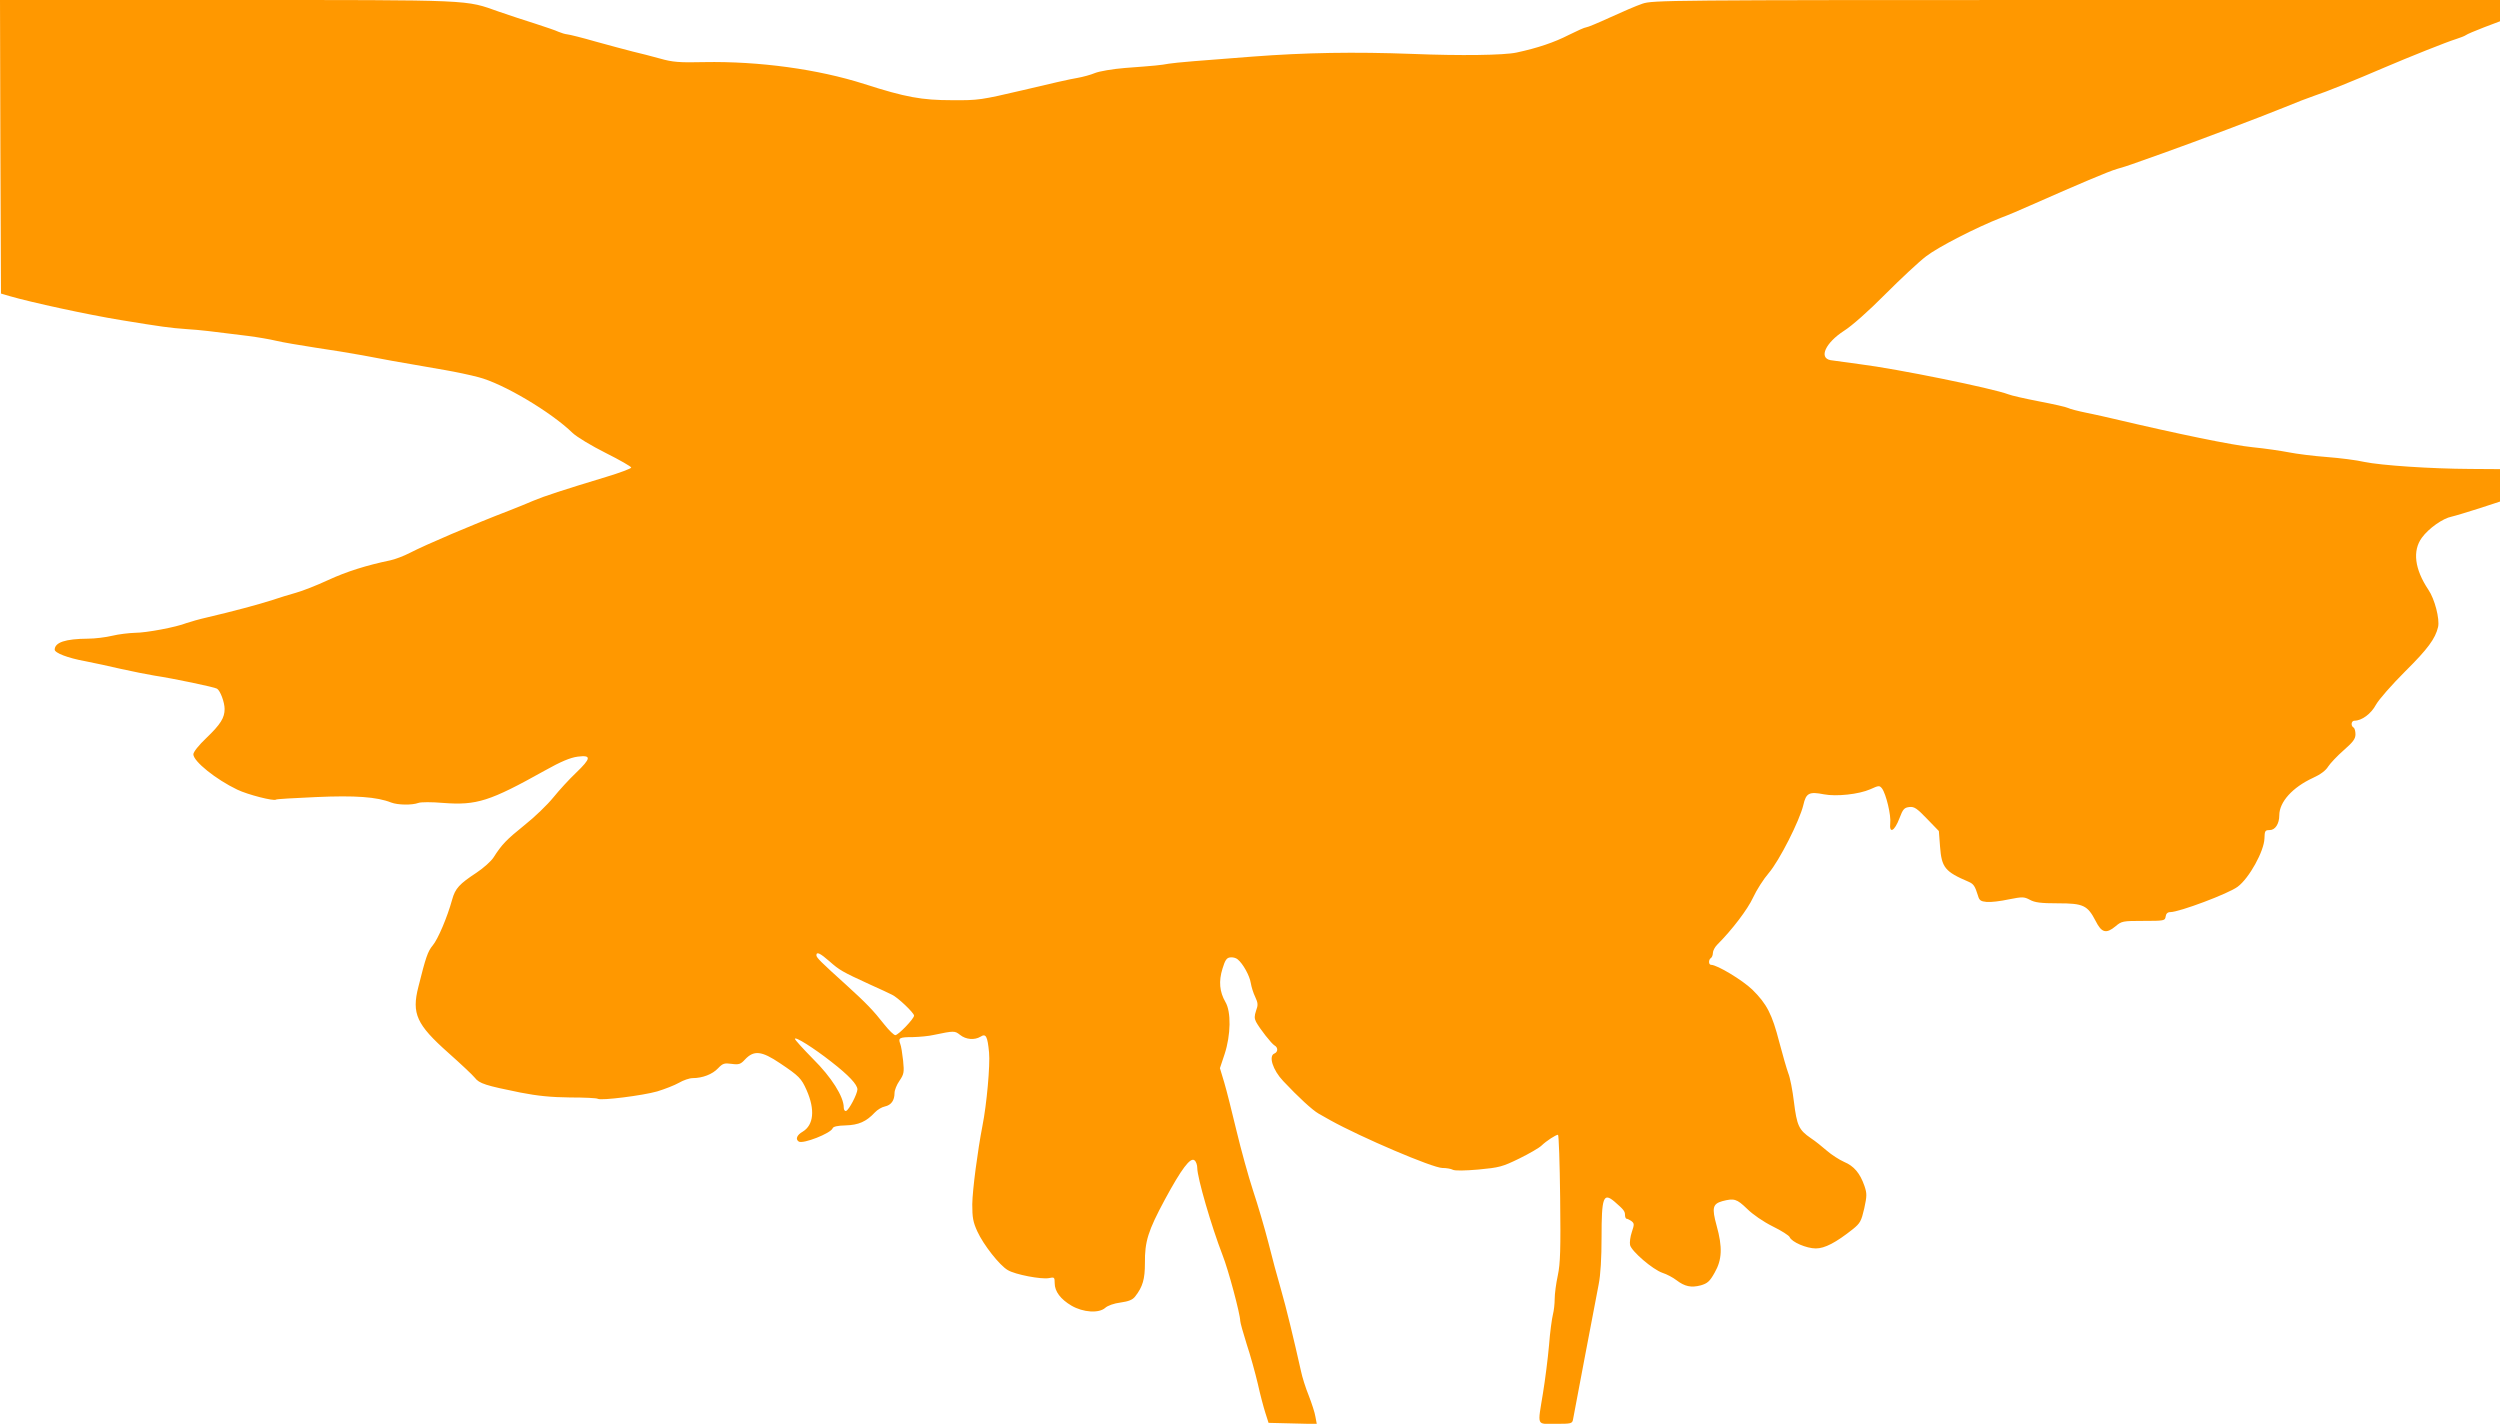
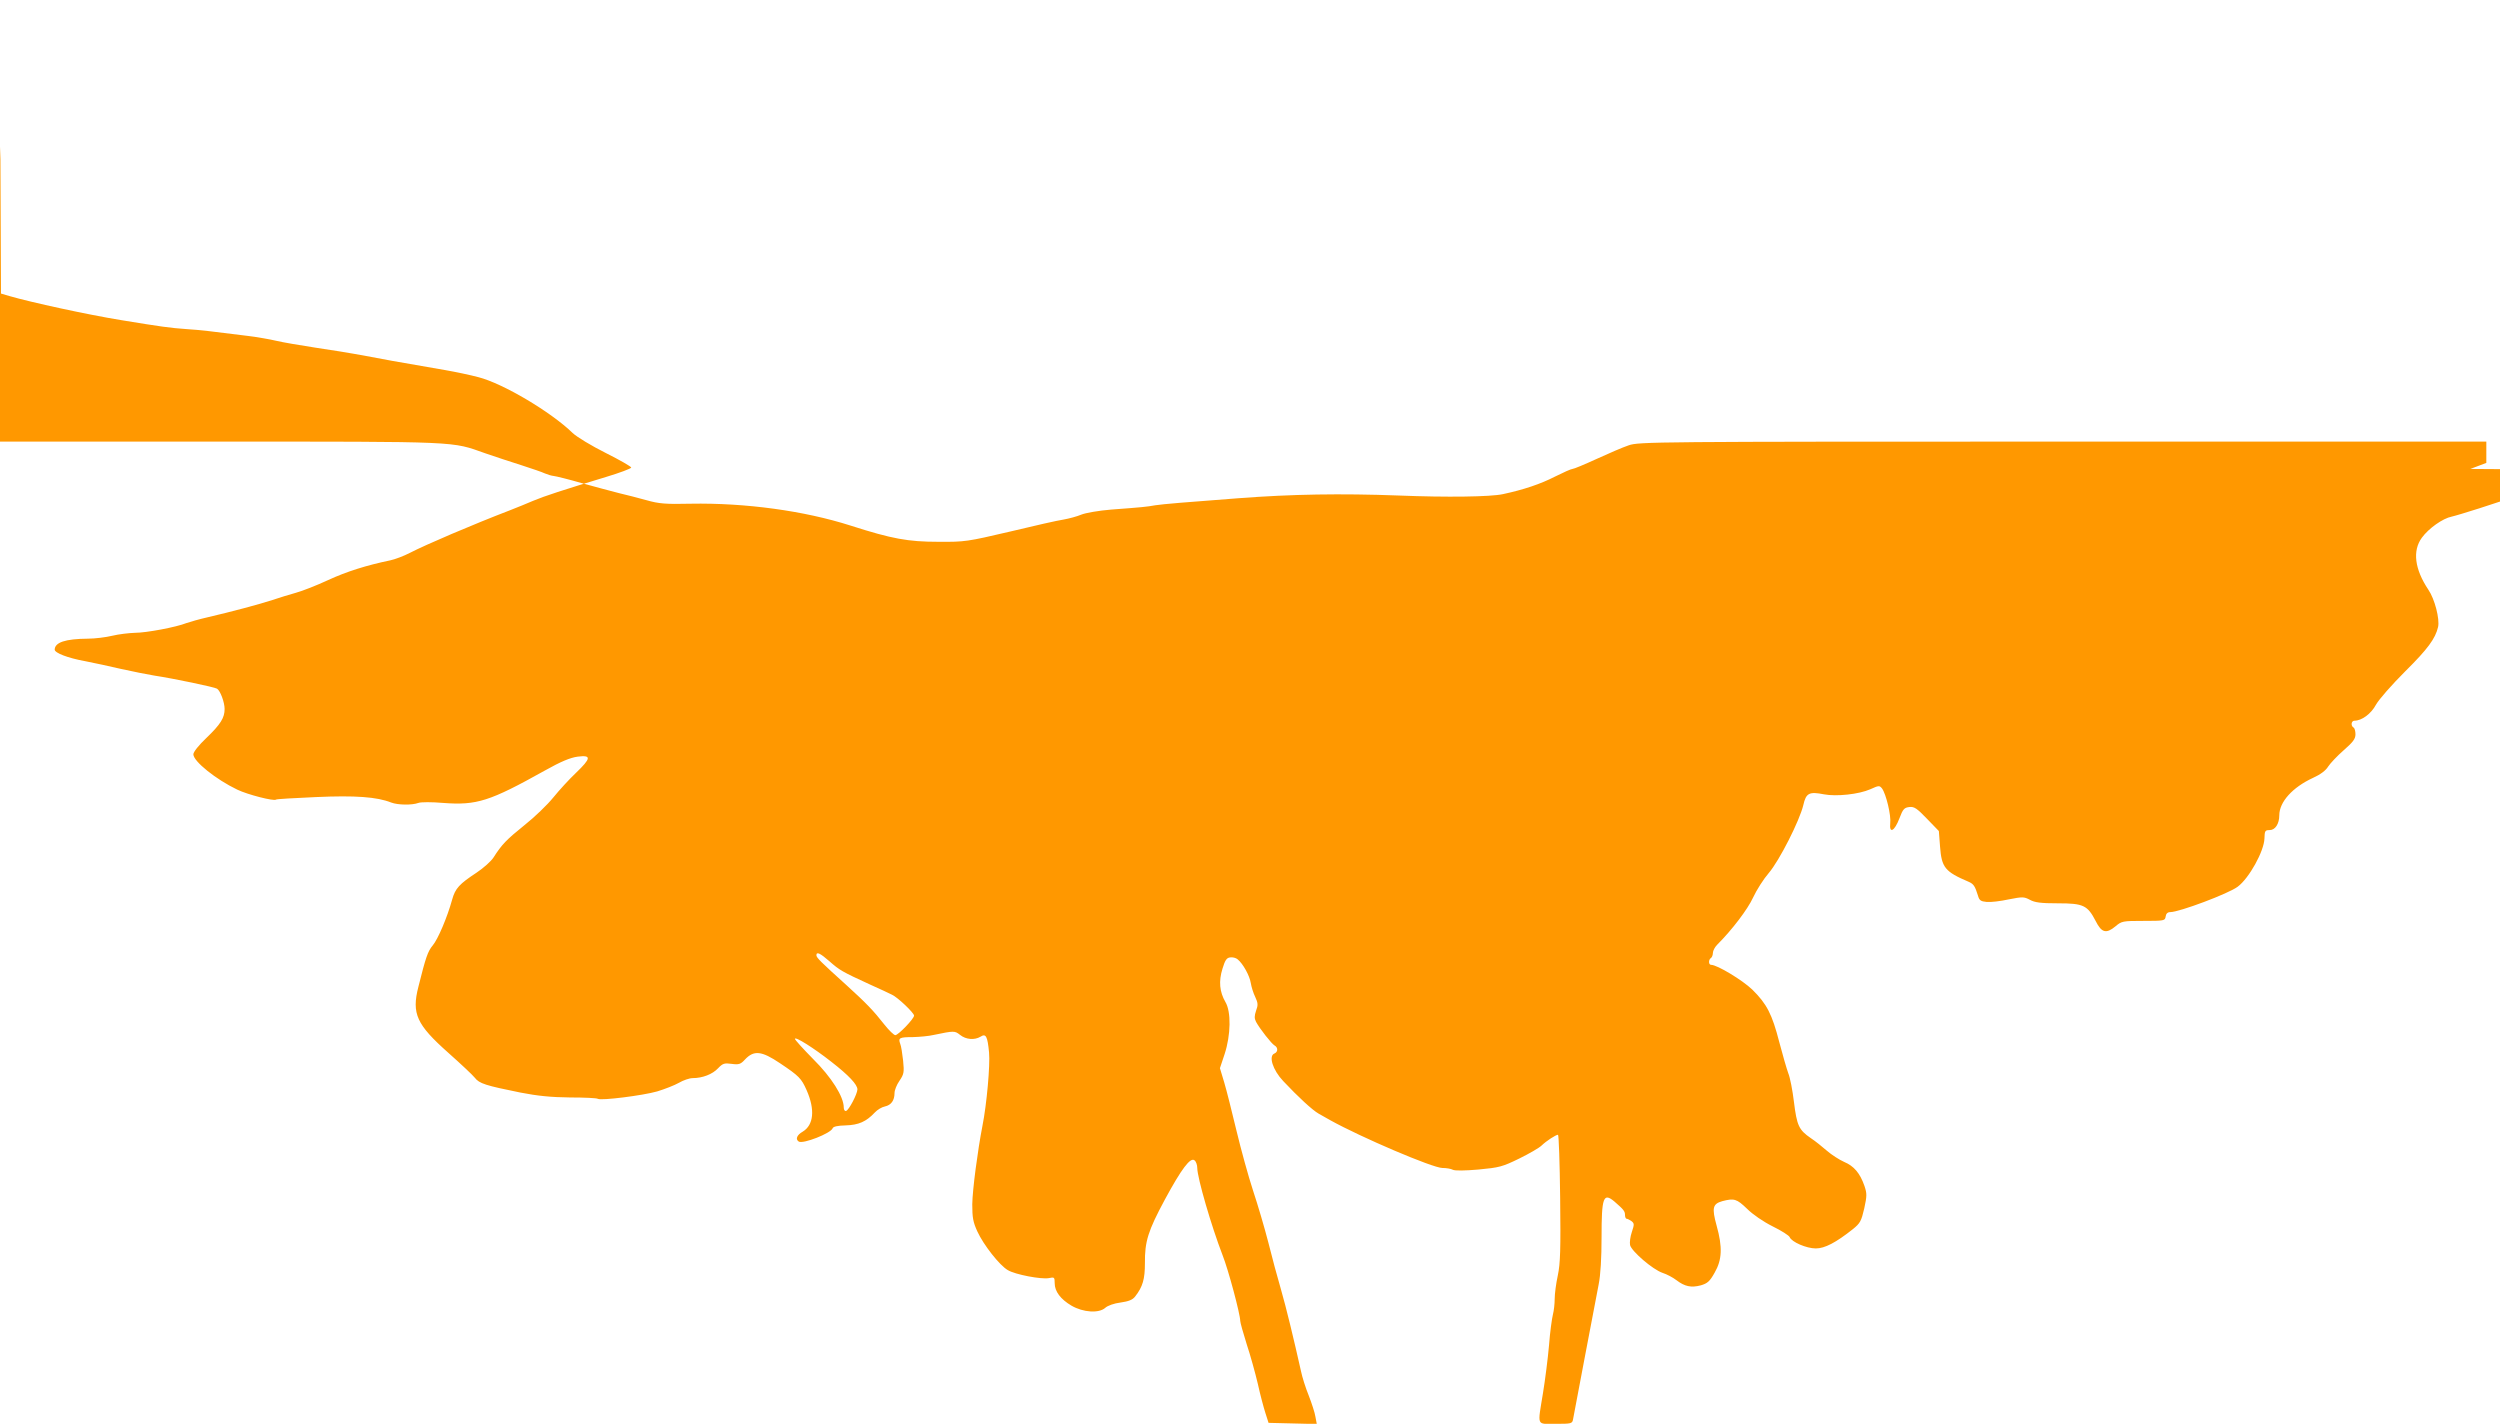
<svg xmlns="http://www.w3.org/2000/svg" version="1.0" width="1280pt" height="729pt" viewBox="0 0 1280 729" preserveAspectRatio="xMidYMid meet">
  <g transform="translate(0,729) scale(0.1,-0.1)" fill="#ff9800" stroke="none">
-     <path d="M2 6539 l3 -752 44 -13 c110 -32 399 -95 571 -123 207 -34 251 -40 335 -46 76 -5 116 -10 315 -35 47 -6 112 -17 145 -25 33 -8 123 -23 200 -35 77 -11 185 -29 240 -39 92 -18 175 -33 425 -76 52 -9 128 -25 169 -36 126 -32 372 -178 483 -286 21 -20 97 -66 169 -102 72 -36 131 -70 131 -75 -1 -5 -59 -27 -129 -48 -221 -67 -316 -98 -373 -122 -30 -13 -84 -35 -120 -49 -190 -73 -431 -176 -512 -218 -31 -16 -76 -33 -100 -38 -120 -25 -223 -57 -318 -101 -58 -27 -132 -56 -165 -65 -33 -9 -87 -26 -120 -37 -67 -22 -210 -60 -330 -88 -44 -10 -93 -24 -110 -30 -52 -21 -206 -50 -264 -50 -31 -1 -83 -7 -116 -15 -33 -8 -89 -15 -125 -15 -116 -1 -169 -19 -170 -56 0 -17 67 -43 155 -59 44 -9 127 -26 185 -40 58 -13 134 -28 170 -34 99 -15 309 -59 321 -67 17 -10 39 -70 39 -104 0 -45 -20 -78 -94 -149 -38 -36 -66 -71 -66 -83 0 -36 116 -129 225 -181 54 -26 188 -60 198 -51 2 3 94 8 205 13 201 9 312 1 385 -28 34 -13 107 -14 139 -2 13 5 69 5 127 0 172 -13 238 8 521 166 82 46 130 66 168 71 71 9 69 -8 -9 -83 -34 -32 -86 -89 -116 -126 -30 -37 -96 -101 -148 -142 -92 -74 -116 -99 -158 -165 -12 -19 -51 -54 -87 -78 -88 -58 -109 -80 -125 -138 -25 -91 -73 -203 -99 -234 -26 -31 -36 -61 -74 -213 -35 -137 -9 -193 153 -337 63 -56 125 -114 136 -128 23 -30 56 -40 234 -76 87 -17 157 -24 253 -25 74 0 138 -3 143 -7 17 -10 231 17 304 38 39 12 88 31 111 44 22 13 54 24 70 24 51 0 102 20 130 50 25 26 33 28 70 23 37 -5 46 -2 68 22 46 49 85 45 180 -19 97 -65 109 -77 136 -138 44 -100 36 -178 -20 -212 -30 -17 -39 -39 -20 -51 22 -13 163 42 173 68 3 9 25 14 67 15 66 2 105 19 149 66 13 14 36 28 52 31 32 7 49 31 49 69 0 14 11 42 25 62 23 34 25 43 19 103 -4 36 -10 76 -15 87 -11 30 -4 34 65 34 34 1 81 5 106 11 106 22 108 22 136 0 30 -24 74 -27 104 -9 28 18 36 3 44 -81 6 -64 -12 -266 -34 -376 -24 -123 -51 -327 -52 -401 0 -68 4 -91 26 -139 31 -68 114 -174 156 -198 38 -23 171 -48 210 -41 28 6 30 5 30 -26 0 -42 30 -82 86 -115 60 -35 141 -40 173 -11 12 11 45 23 78 27 42 6 62 14 75 31 39 50 50 89 50 171 -1 111 16 165 102 325 85 157 131 219 152 201 8 -6 14 -24 14 -39 0 -50 73 -300 129 -445 30 -75 91 -304 91 -338 0 -8 15 -62 33 -119 19 -57 44 -148 57 -203 12 -55 30 -122 39 -150 l16 -50 124 -3 123 -3 -7 37 c-3 21 -19 69 -34 108 -16 39 -34 96 -40 126 -36 161 -76 327 -103 420 -17 58 -46 165 -64 238 -19 74 -54 193 -78 265 -24 73 -62 211 -85 307 -23 96 -51 208 -63 248 l-22 73 24 72 c32 98 34 217 4 267 -30 52 -35 106 -15 170 13 43 21 56 39 58 13 2 30 -2 39 -10 27 -22 61 -83 67 -121 3 -19 13 -52 23 -72 14 -30 15 -41 4 -70 -9 -27 -9 -39 0 -57 19 -35 79 -112 95 -121 18 -10 18 -33 -1 -41 -31 -12 -9 -84 45 -141 78 -83 149 -148 180 -166 19 -11 46 -26 60 -34 158 -88 526 -245 575 -245 20 0 44 -4 53 -9 11 -6 62 -5 132 1 106 10 122 14 208 56 51 25 103 55 115 67 25 24 73 55 84 55 4 0 9 -145 11 -323 3 -263 1 -336 -12 -397 -9 -41 -16 -95 -16 -120 0 -25 -4 -61 -9 -80 -5 -19 -15 -91 -20 -158 -6 -68 -20 -178 -31 -245 -28 -173 -35 -157 65 -157 80 0 85 1 89 23 7 40 109 575 131 690 10 49 15 137 15 243 0 204 9 230 66 182 47 -41 54 -49 54 -69 0 -10 4 -19 8 -19 5 0 16 -6 25 -12 15 -12 15 -17 2 -56 -8 -23 -12 -54 -9 -67 8 -32 116 -125 166 -142 22 -7 54 -24 72 -38 42 -32 75 -39 124 -26 34 10 46 20 71 65 38 66 41 130 10 241 -25 91 -20 111 29 125 61 16 74 12 127 -39 29 -29 83 -66 131 -90 45 -22 84 -47 87 -55 10 -25 86 -58 134 -58 46 0 103 30 190 99 37 30 43 41 58 106 14 65 14 76 1 115 -23 66 -54 102 -104 123 -25 11 -65 37 -88 57 -23 20 -60 50 -83 65 -61 42 -71 64 -86 185 -7 59 -20 126 -29 147 -8 22 -29 94 -46 159 -37 144 -64 196 -138 269 -51 49 -180 127 -211 127 -14 0 -14 27 -1 35 5 3 10 15 10 26 0 11 10 30 22 42 76 76 156 181 184 242 18 39 54 95 80 125 54 63 158 268 177 348 14 62 30 70 106 55 63 -12 178 0 237 26 44 20 47 20 60 4 21 -29 47 -138 42 -177 -6 -57 22 -42 47 24 18 48 25 55 51 58 25 3 39 -7 90 -60 l61 -63 6 -79 c8 -108 25 -129 147 -181 25 -11 32 -22 47 -70 7 -25 14 -30 45 -33 20 -2 71 4 112 13 71 14 79 14 109 -2 25 -14 57 -18 144 -18 130 0 151 -10 193 -91 30 -60 54 -66 101 -27 32 27 37 28 143 28 107 0 111 1 114 22 2 15 10 23 24 23 46 0 299 95 345 130 59 44 135 182 137 247 1 39 3 43 27 43 28 0 49 32 49 76 0 68 68 143 172 191 38 17 66 38 78 58 11 17 47 55 80 84 47 41 60 58 60 81 0 16 -4 32 -10 35 -15 9 -12 35 5 35 37 0 85 35 110 82 15 27 81 102 150 171 115 114 154 167 168 227 9 40 -17 143 -50 191 -70 105 -82 199 -33 266 35 48 107 99 153 108 18 4 80 23 140 42 l107 35 0 83 0 83 -152 1 c-202 1 -456 18 -543 36 -38 9 -125 20 -191 25 -67 5 -155 16 -195 24 -41 8 -123 20 -184 26 -103 10 -388 69 -710 145 -33 8 -96 22 -140 31 -44 9 -87 20 -96 25 -9 5 -76 20 -149 34 -72 14 -143 30 -157 36 -81 31 -573 131 -758 154 -71 10 -140 19 -153 21 -61 12 -25 89 69 150 40 25 128 103 211 187 79 79 173 167 210 195 64 49 258 148 383 197 33 12 101 41 150 63 249 110 402 175 444 187 25 7 60 18 76 24 17 6 86 31 155 55 169 60 502 186 625 236 55 23 125 50 155 60 56 18 209 80 360 145 124 53 319 131 365 145 22 7 45 16 50 20 6 5 47 22 93 40 l82 31 0 55 0 54 -2168 0 c-2098 0 -2171 -1 -2223 -19 -30 -10 -104 -42 -165 -70 -61 -28 -116 -51 -123 -51 -7 0 -47 -18 -89 -39 -74 -38 -160 -67 -267 -90 -64 -14 -287 -17 -535 -7 -295 11 -545 7 -820 -14 -265 -20 -387 -30 -425 -36 -45 -8 -65 -10 -225 -22 -63 -5 -132 -17 -154 -26 -21 -9 -62 -20 -90 -25 -28 -4 -152 -32 -276 -62 -218 -51 -230 -53 -365 -52 -156 0 -238 15 -450 83 -238 76 -538 117 -820 112 -127 -3 -162 0 -225 18 -41 11 -104 28 -140 36 -36 9 -121 32 -190 51 -69 20 -134 36 -145 37 -11 1 -31 7 -45 13 -14 7 -68 25 -120 42 -52 16 -135 44 -185 61 -176 62 -113 60 -1388 60 l-1167 0 2 -751z m4245 -4171 c51 -45 64 -53 208 -119 50 -22 100 -46 112 -52 29 -13 113 -93 113 -107 0 -16 -81 -100 -96 -100 -7 0 -32 24 -55 53 -58 74 -94 111 -194 202 -134 121 -155 142 -155 154 0 20 19 11 67 -31z m9 -514 c90 -70 134 -117 134 -142 -1 -24 -43 -105 -58 -110 -7 -2 -12 6 -12 18 0 55 -63 155 -157 248 -51 52 -93 98 -93 103 0 14 97 -47 186 -117z" />
+     <path d="M2 6539 l3 -752 44 -13 c110 -32 399 -95 571 -123 207 -34 251 -40 335 -46 76 -5 116 -10 315 -35 47 -6 112 -17 145 -25 33 -8 123 -23 200 -35 77 -11 185 -29 240 -39 92 -18 175 -33 425 -76 52 -9 128 -25 169 -36 126 -32 372 -178 483 -286 21 -20 97 -66 169 -102 72 -36 131 -70 131 -75 -1 -5 -59 -27 -129 -48 -221 -67 -316 -98 -373 -122 -30 -13 -84 -35 -120 -49 -190 -73 -431 -176 -512 -218 -31 -16 -76 -33 -100 -38 -120 -25 -223 -57 -318 -101 -58 -27 -132 -56 -165 -65 -33 -9 -87 -26 -120 -37 -67 -22 -210 -60 -330 -88 -44 -10 -93 -24 -110 -30 -52 -21 -206 -50 -264 -50 -31 -1 -83 -7 -116 -15 -33 -8 -89 -15 -125 -15 -116 -1 -169 -19 -170 -56 0 -17 67 -43 155 -59 44 -9 127 -26 185 -40 58 -13 134 -28 170 -34 99 -15 309 -59 321 -67 17 -10 39 -70 39 -104 0 -45 -20 -78 -94 -149 -38 -36 -66 -71 -66 -83 0 -36 116 -129 225 -181 54 -26 188 -60 198 -51 2 3 94 8 205 13 201 9 312 1 385 -28 34 -13 107 -14 139 -2 13 5 69 5 127 0 172 -13 238 8 521 166 82 46 130 66 168 71 71 9 69 -8 -9 -83 -34 -32 -86 -89 -116 -126 -30 -37 -96 -101 -148 -142 -92 -74 -116 -99 -158 -165 -12 -19 -51 -54 -87 -78 -88 -58 -109 -80 -125 -138 -25 -91 -73 -203 -99 -234 -26 -31 -36 -61 -74 -213 -35 -137 -9 -193 153 -337 63 -56 125 -114 136 -128 23 -30 56 -40 234 -76 87 -17 157 -24 253 -25 74 0 138 -3 143 -7 17 -10 231 17 304 38 39 12 88 31 111 44 22 13 54 24 70 24 51 0 102 20 130 50 25 26 33 28 70 23 37 -5 46 -2 68 22 46 49 85 45 180 -19 97 -65 109 -77 136 -138 44 -100 36 -178 -20 -212 -30 -17 -39 -39 -20 -51 22 -13 163 42 173 68 3 9 25 14 67 15 66 2 105 19 149 66 13 14 36 28 52 31 32 7 49 31 49 69 0 14 11 42 25 62 23 34 25 43 19 103 -4 36 -10 76 -15 87 -11 30 -4 34 65 34 34 1 81 5 106 11 106 22 108 22 136 0 30 -24 74 -27 104 -9 28 18 36 3 44 -81 6 -64 -12 -266 -34 -376 -24 -123 -51 -327 -52 -401 0 -68 4 -91 26 -139 31 -68 114 -174 156 -198 38 -23 171 -48 210 -41 28 6 30 5 30 -26 0 -42 30 -82 86 -115 60 -35 141 -40 173 -11 12 11 45 23 78 27 42 6 62 14 75 31 39 50 50 89 50 171 -1 111 16 165 102 325 85 157 131 219 152 201 8 -6 14 -24 14 -39 0 -50 73 -300 129 -445 30 -75 91 -304 91 -338 0 -8 15 -62 33 -119 19 -57 44 -148 57 -203 12 -55 30 -122 39 -150 l16 -50 124 -3 123 -3 -7 37 c-3 21 -19 69 -34 108 -16 39 -34 96 -40 126 -36 161 -76 327 -103 420 -17 58 -46 165 -64 238 -19 74 -54 193 -78 265 -24 73 -62 211 -85 307 -23 96 -51 208 -63 248 l-22 73 24 72 c32 98 34 217 4 267 -30 52 -35 106 -15 170 13 43 21 56 39 58 13 2 30 -2 39 -10 27 -22 61 -83 67 -121 3 -19 13 -52 23 -72 14 -30 15 -41 4 -70 -9 -27 -9 -39 0 -57 19 -35 79 -112 95 -121 18 -10 18 -33 -1 -41 -31 -12 -9 -84 45 -141 78 -83 149 -148 180 -166 19 -11 46 -26 60 -34 158 -88 526 -245 575 -245 20 0 44 -4 53 -9 11 -6 62 -5 132 1 106 10 122 14 208 56 51 25 103 55 115 67 25 24 73 55 84 55 4 0 9 -145 11 -323 3 -263 1 -336 -12 -397 -9 -41 -16 -95 -16 -120 0 -25 -4 -61 -9 -80 -5 -19 -15 -91 -20 -158 -6 -68 -20 -178 -31 -245 -28 -173 -35 -157 65 -157 80 0 85 1 89 23 7 40 109 575 131 690 10 49 15 137 15 243 0 204 9 230 66 182 47 -41 54 -49 54 -69 0 -10 4 -19 8 -19 5 0 16 -6 25 -12 15 -12 15 -17 2 -56 -8 -23 -12 -54 -9 -67 8 -32 116 -125 166 -142 22 -7 54 -24 72 -38 42 -32 75 -39 124 -26 34 10 46 20 71 65 38 66 41 130 10 241 -25 91 -20 111 29 125 61 16 74 12 127 -39 29 -29 83 -66 131 -90 45 -22 84 -47 87 -55 10 -25 86 -58 134 -58 46 0 103 30 190 99 37 30 43 41 58 106 14 65 14 76 1 115 -23 66 -54 102 -104 123 -25 11 -65 37 -88 57 -23 20 -60 50 -83 65 -61 42 -71 64 -86 185 -7 59 -20 126 -29 147 -8 22 -29 94 -46 159 -37 144 -64 196 -138 269 -51 49 -180 127 -211 127 -14 0 -14 27 -1 35 5 3 10 15 10 26 0 11 10 30 22 42 76 76 156 181 184 242 18 39 54 95 80 125 54 63 158 268 177 348 14 62 30 70 106 55 63 -12 178 0 237 26 44 20 47 20 60 4 21 -29 47 -138 42 -177 -6 -57 22 -42 47 24 18 48 25 55 51 58 25 3 39 -7 90 -60 l61 -63 6 -79 c8 -108 25 -129 147 -181 25 -11 32 -22 47 -70 7 -25 14 -30 45 -33 20 -2 71 4 112 13 71 14 79 14 109 -2 25 -14 57 -18 144 -18 130 0 151 -10 193 -91 30 -60 54 -66 101 -27 32 27 37 28 143 28 107 0 111 1 114 22 2 15 10 23 24 23 46 0 299 95 345 130 59 44 135 182 137 247 1 39 3 43 27 43 28 0 49 32 49 76 0 68 68 143 172 191 38 17 66 38 78 58 11 17 47 55 80 84 47 41 60 58 60 81 0 16 -4 32 -10 35 -15 9 -12 35 5 35 37 0 85 35 110 82 15 27 81 102 150 171 115 114 154 167 168 227 9 40 -17 143 -50 191 -70 105 -82 199 -33 266 35 48 107 99 153 108 18 4 80 23 140 42 l107 35 0 83 0 83 -152 1 l82 31 0 55 0 54 -2168 0 c-2098 0 -2171 -1 -2223 -19 -30 -10 -104 -42 -165 -70 -61 -28 -116 -51 -123 -51 -7 0 -47 -18 -89 -39 -74 -38 -160 -67 -267 -90 -64 -14 -287 -17 -535 -7 -295 11 -545 7 -820 -14 -265 -20 -387 -30 -425 -36 -45 -8 -65 -10 -225 -22 -63 -5 -132 -17 -154 -26 -21 -9 -62 -20 -90 -25 -28 -4 -152 -32 -276 -62 -218 -51 -230 -53 -365 -52 -156 0 -238 15 -450 83 -238 76 -538 117 -820 112 -127 -3 -162 0 -225 18 -41 11 -104 28 -140 36 -36 9 -121 32 -190 51 -69 20 -134 36 -145 37 -11 1 -31 7 -45 13 -14 7 -68 25 -120 42 -52 16 -135 44 -185 61 -176 62 -113 60 -1388 60 l-1167 0 2 -751z m4245 -4171 c51 -45 64 -53 208 -119 50 -22 100 -46 112 -52 29 -13 113 -93 113 -107 0 -16 -81 -100 -96 -100 -7 0 -32 24 -55 53 -58 74 -94 111 -194 202 -134 121 -155 142 -155 154 0 20 19 11 67 -31z m9 -514 c90 -70 134 -117 134 -142 -1 -24 -43 -105 -58 -110 -7 -2 -12 6 -12 18 0 55 -63 155 -157 248 -51 52 -93 98 -93 103 0 14 97 -47 186 -117z" />
  </g>
</svg>